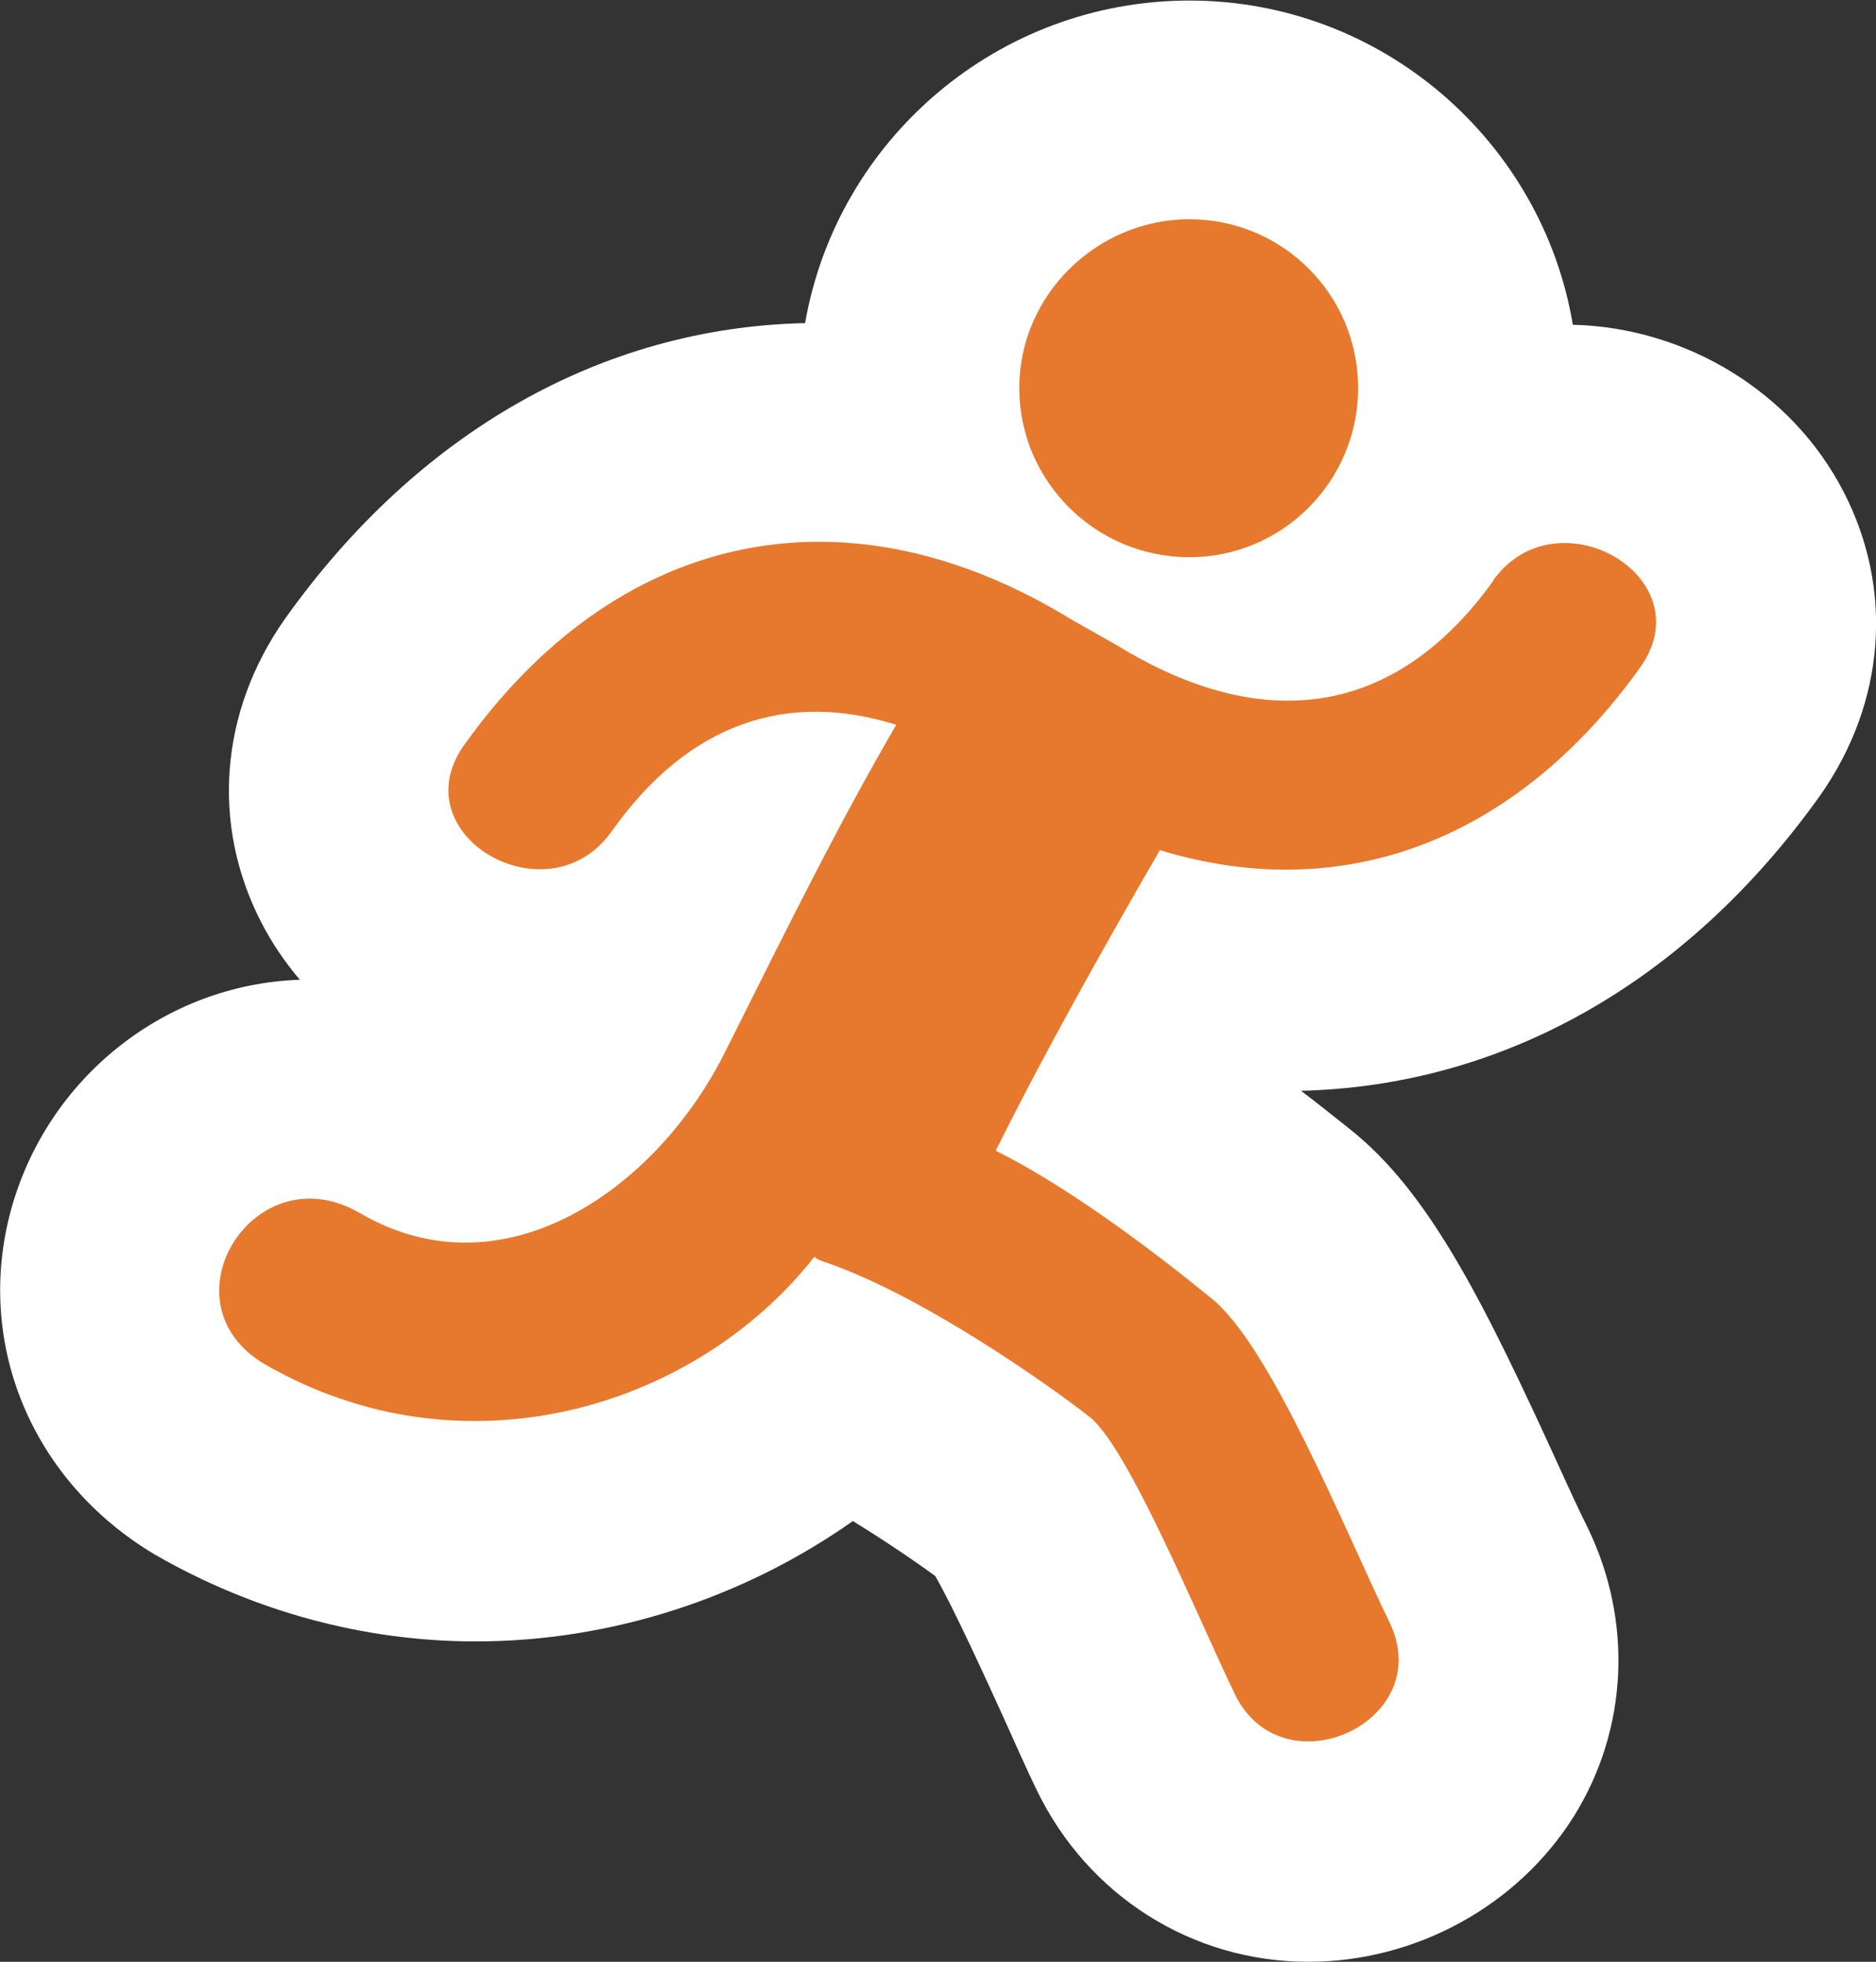
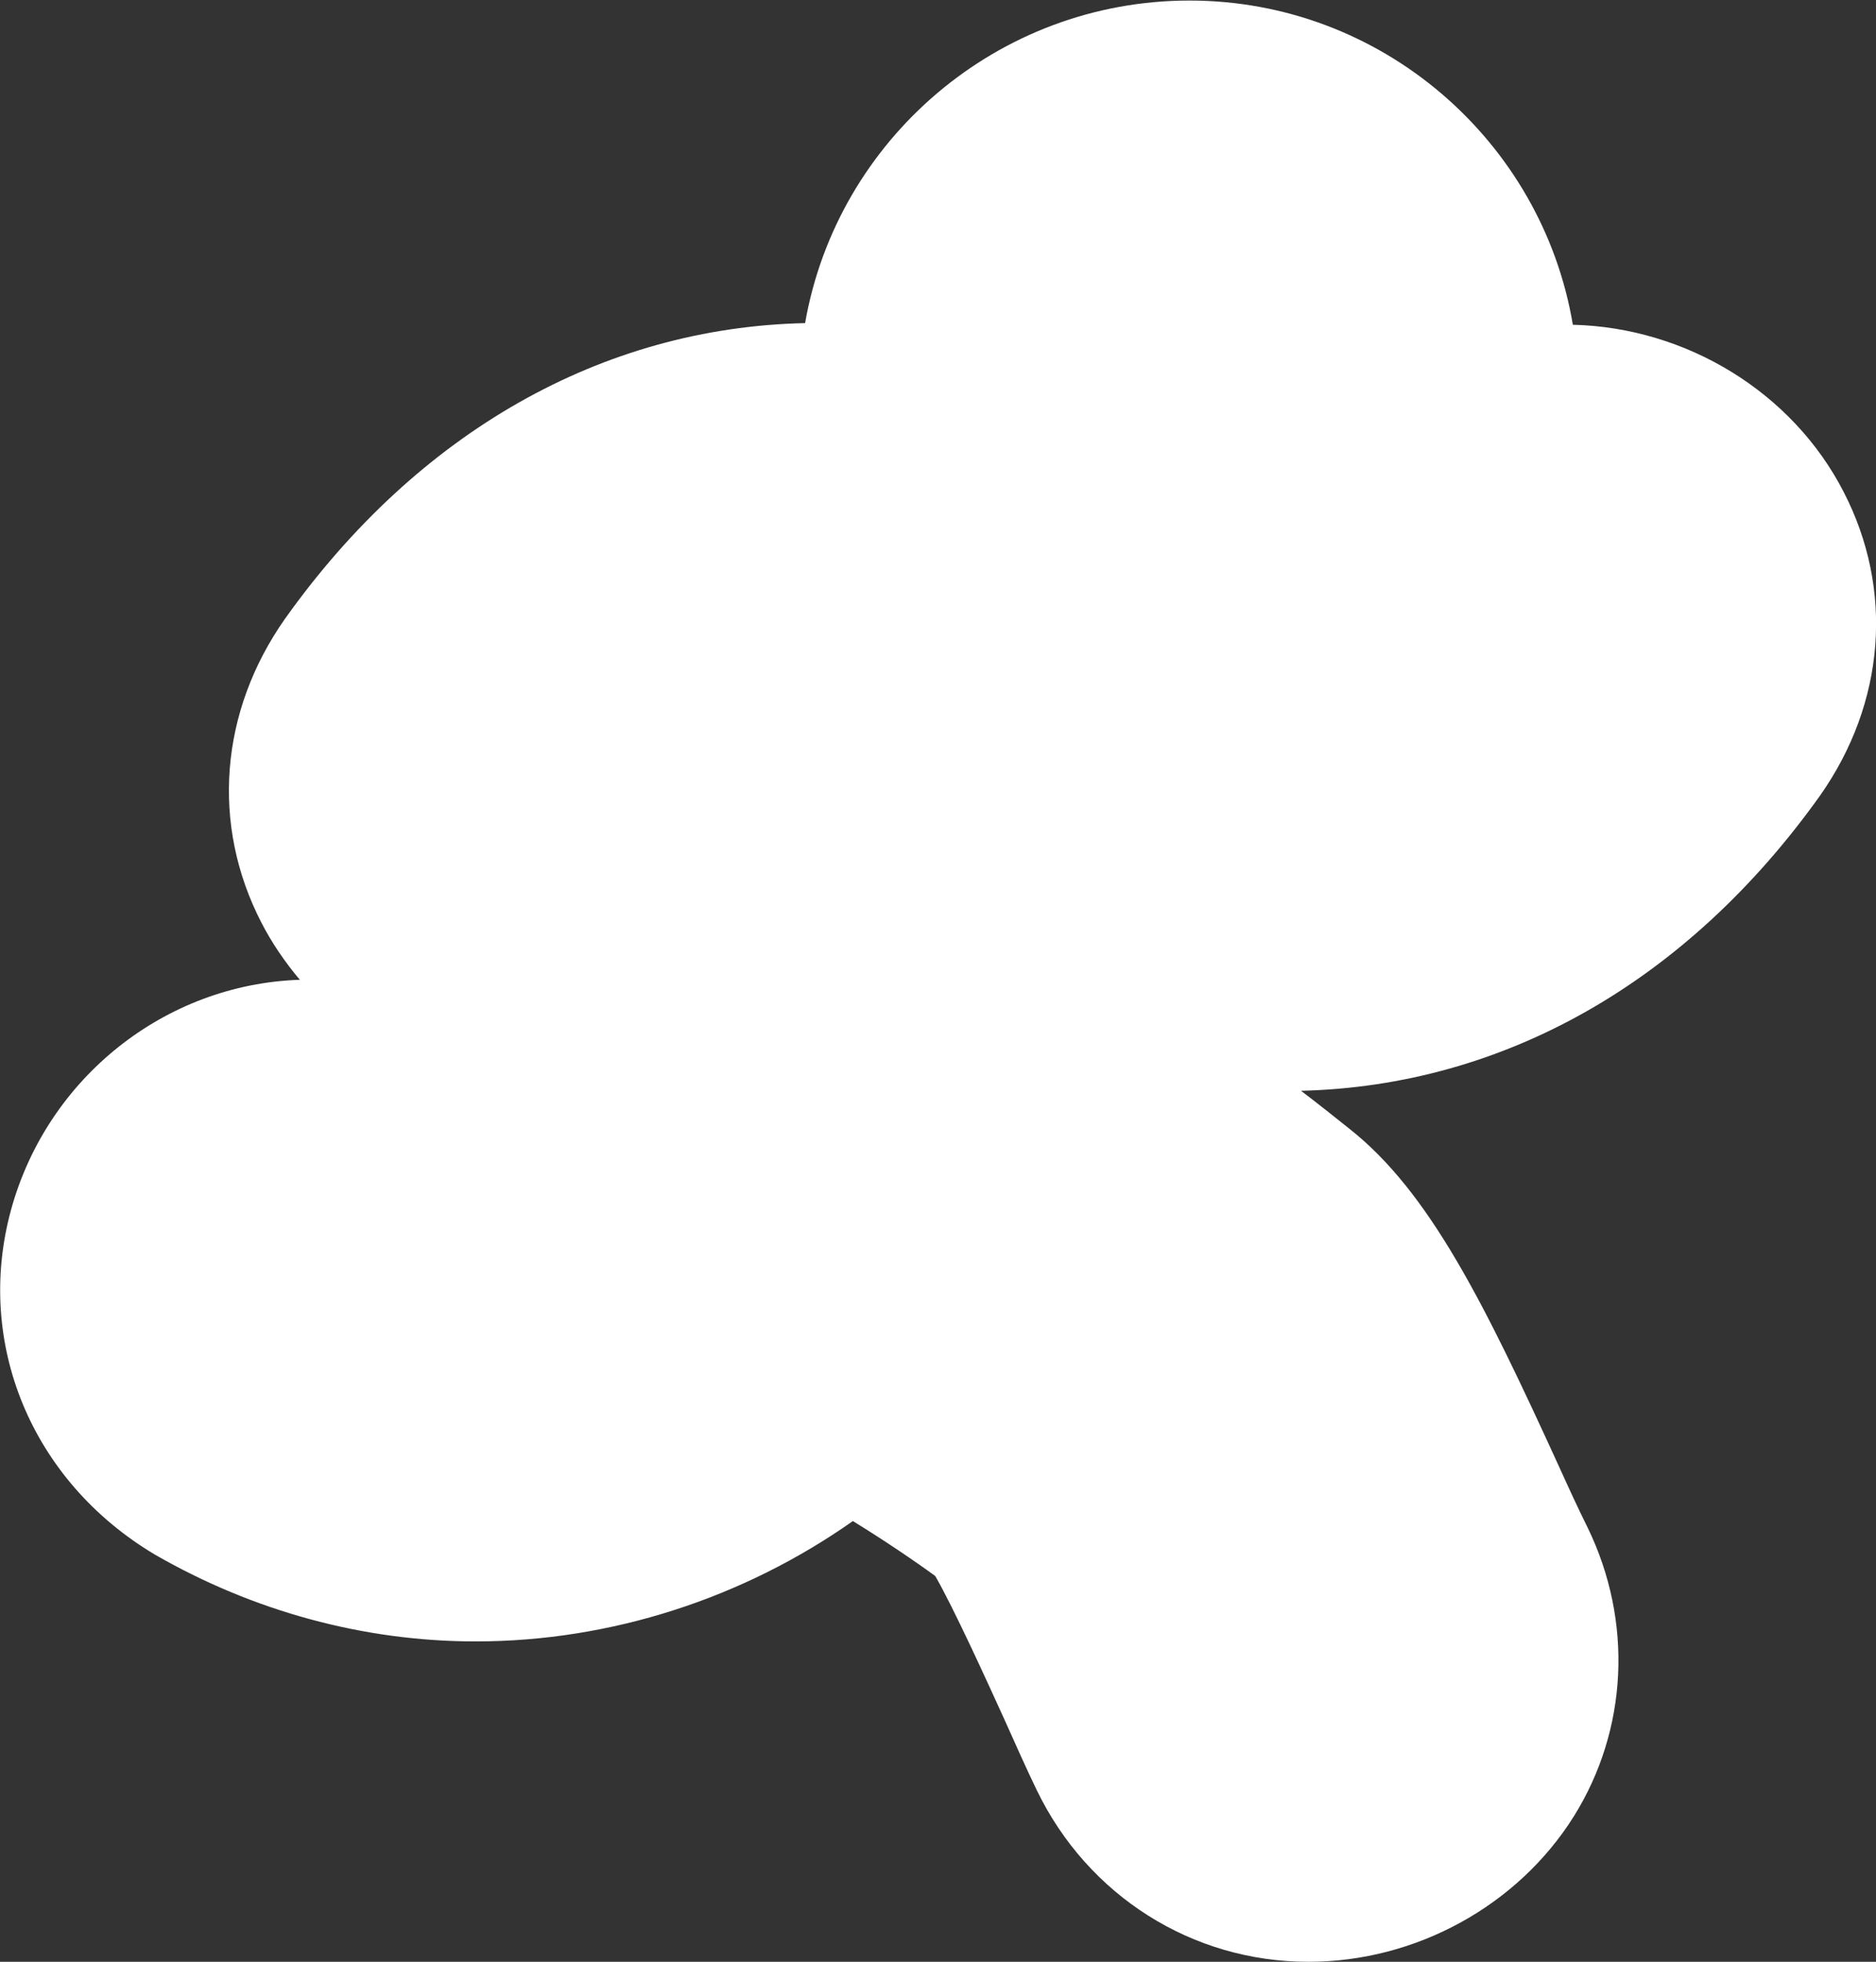
<svg xmlns="http://www.w3.org/2000/svg" id="_レイヤー_2" viewBox="0 0 34.16 35.7">
  <rect x="0" y="0" width="34.16" height="35.7" fill="#333333" stroke="none" />
  <defs>
    <style>.cls-1{fill:#fff;}.cls-1,.cls-2{stroke-width:0px;}.cls-2{fill:#e6792d;}</style>
  </defs>
  <g id="_レイヤー_1-2">
    <path class="cls-1" d="m23.82,35.7c-2.11,0-4.01-1.2-4.94-3.12-.18-.37-.38-.82-.6-1.31-.31-.68-.91-2-1.25-2.59-.37-.27-.93-.65-1.5-1-1.99,1.4-4.4,2.19-6.87,2.19-2.04,0-4.05-.55-5.84-1.58-2.25-1.34-3.28-3.85-2.62-6.27.66-2.41,2.81-4.11,5.26-4.19-.27-.32-.51-.67-.7-1.04-.92-1.78-.76-3.84.43-5.53,2.42-3.4,5.78-5.3,9.47-5.38.58-3.33,3.5-5.87,7-5.87s6.42,2.56,6.98,5.9c2.07.05,4,1.23,4.93,3.04.92,1.78.76,3.84-.43,5.53-2.42,3.39-5.76,5.28-9.45,5.37.29.22.58.45.88.69,1.46,1.15,2.46,3.18,3.81,6.13.19.42.37.81.53,1.13.83,1.71.73,3.68-.25,5.25-1.02,1.63-2.88,2.65-4.83,2.65Z" />
-     <path class="cls-2" d="m27.19,10.57c-1.78,2.48-4.15,2.76-6.69,1.27-.17-.11-.96-.54-1.13-.65-4.09-2.43-8.18-1.47-10.92,2.37-1.16,1.64,1.52,3.19,2.68,1.58,1.41-2,3.22-2.57,5.19-1.95-1.02,1.75-1.89,3.5-3.13,5.98-1.24,2.46-4.01,4.43-6.63,2.91-1.92-1.13-3.64,1.61-1.75,2.74,3.61,2.09,7.84.82,10.02-1.95.06.06.14.08.23.11,1.78.62,4.09,2.26,4.8,2.82.7.59,1.92,3.56,2.62,5.02.87,1.81,3.7.51,2.82-1.3-.82-1.69-2.17-5.05-3.25-5.9-.87-.71-2.51-1.98-3.92-2.68.93-1.86,1.95-3.67,2.99-5.47,3.33,1.02,6.49-.17,8.75-3.33,1.16-1.64-1.52-3.19-2.68-1.58m-5.53-.42c1.69,0,3.07-1.38,3.07-3.08s-1.38-3.07-3.07-3.07-3.1,1.38-3.1,3.07,1.38,3.08,3.1,3.08" />
  </g>
</svg>